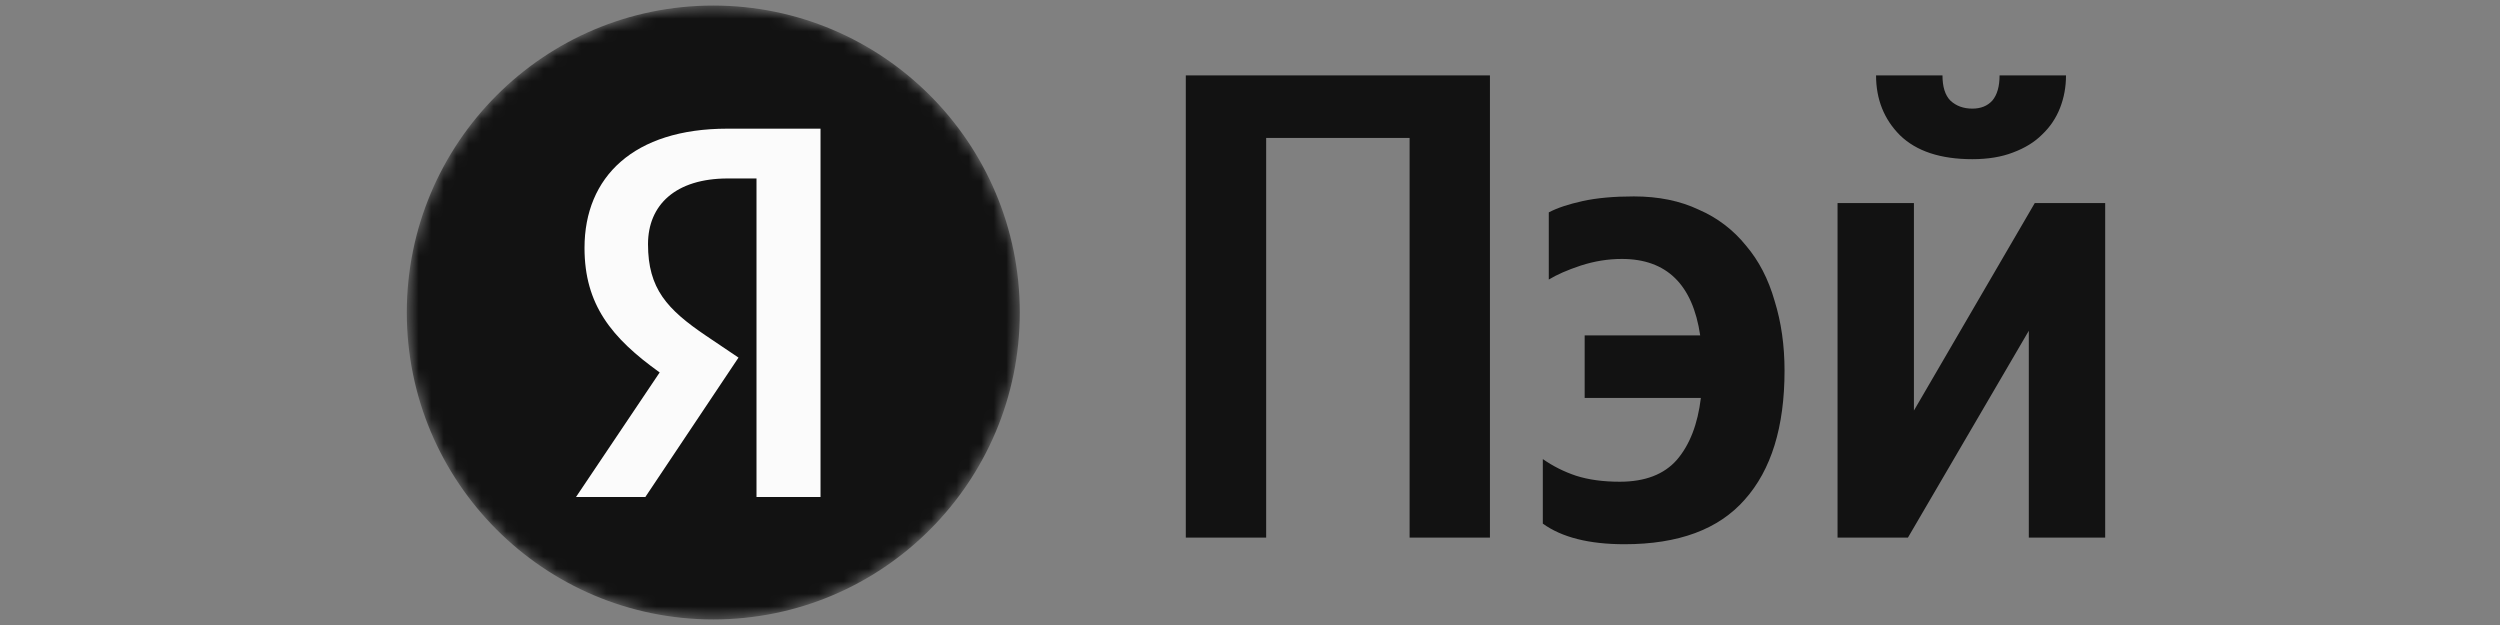
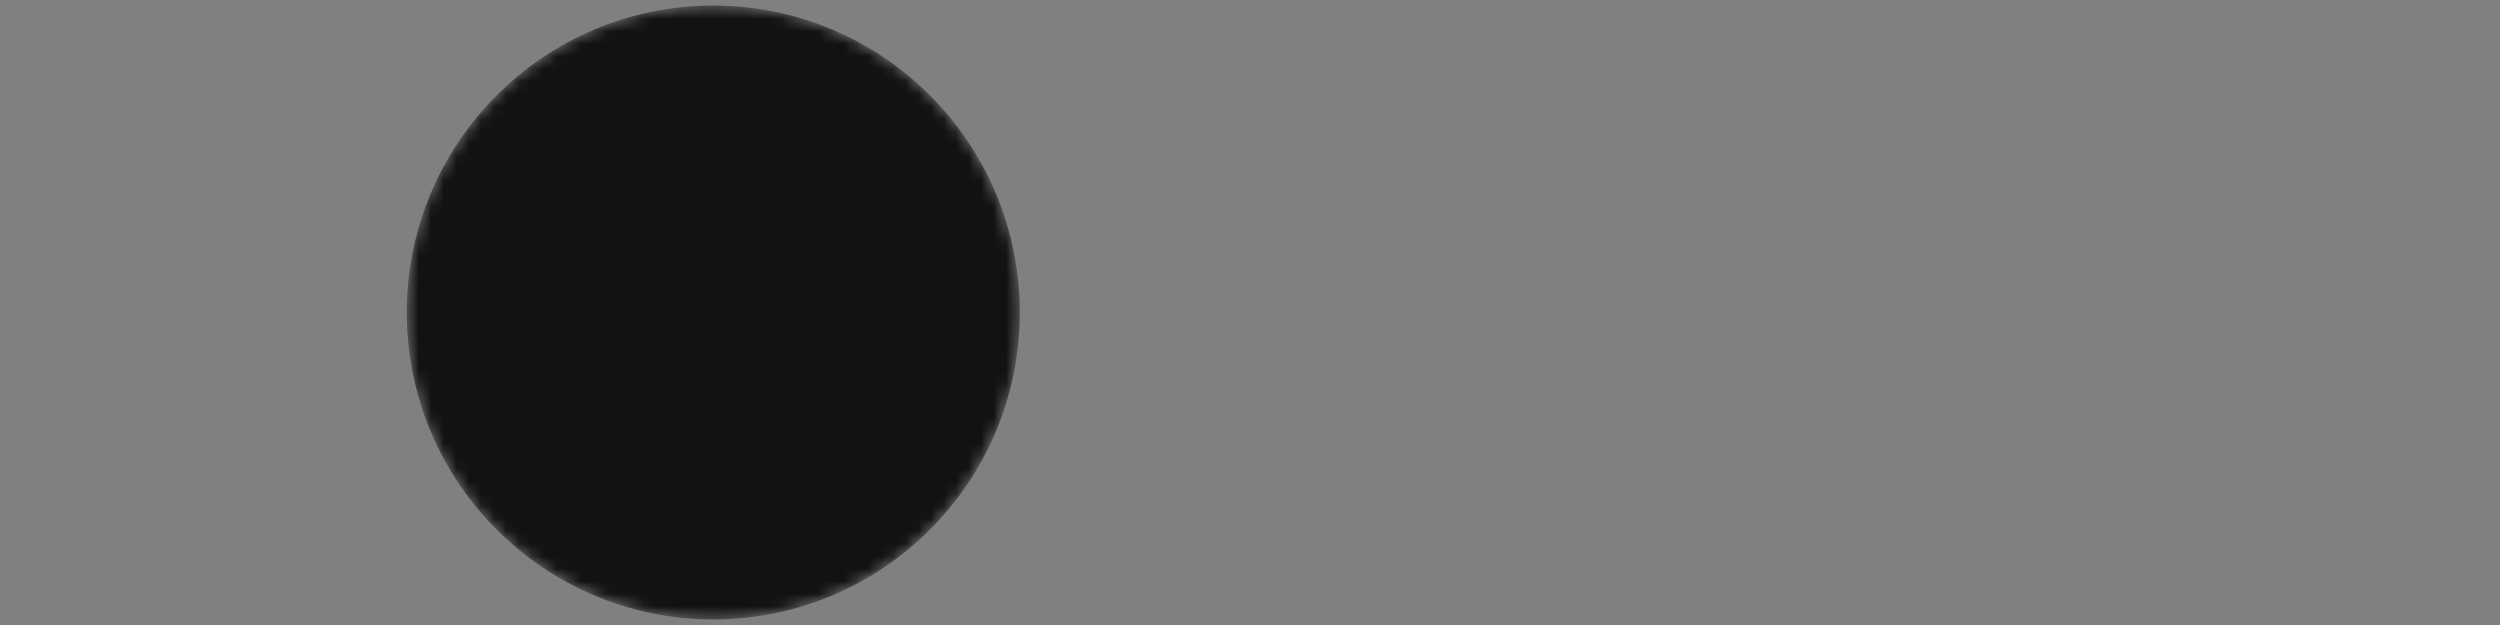
<svg xmlns="http://www.w3.org/2000/svg" width="200" height="50" viewBox="0 0 200 50" fill="none">
  <rect x="0" y="0" width="200" height="50" fill="#808080" stroke="none" />
  <g clip-path="url(#clip0_8922_22446)">
-     <path d="M119.195 6.031V43.006H112.768V11.033H101.293V43.006H94.864V6.032H119.197L119.195 6.031ZM129.959 43.538C127.126 43.538 124.949 42.989 123.426 41.89V36.727C124.241 37.296 125.126 37.739 126.082 38.059C127.074 38.378 128.242 38.538 129.587 38.538C131.608 38.538 133.13 37.952 134.156 36.781C135.184 35.576 135.82 33.926 136.07 31.834H126.773V26.832H136.016C135.415 22.755 133.326 20.715 129.749 20.715C128.65 20.715 127.551 20.892 126.454 21.247C125.391 21.601 124.542 21.973 123.903 22.364V16.99C124.577 16.635 125.479 16.335 126.614 16.085C127.746 15.837 129.11 15.713 130.703 15.713C132.687 15.713 134.423 16.07 135.91 16.778C137.383 17.414 138.677 18.4 139.681 19.65C140.708 20.856 141.471 22.328 141.967 24.066C142.498 25.769 142.763 27.632 142.763 29.653C142.763 34.157 141.7 37.597 139.576 39.974C137.487 42.35 134.282 43.538 129.959 43.538ZM157.789 12.734C155.24 12.734 153.309 12.096 151.997 10.819C150.724 9.543 150.085 7.947 150.085 6.031H155.398C155.398 6.953 155.612 7.627 156.036 8.052C156.495 8.478 157.081 8.69 157.789 8.69C158.461 8.69 158.993 8.478 159.382 8.052C159.773 7.592 159.966 6.917 159.966 6.031H165.28C165.28 6.953 165.121 7.823 164.801 8.638C164.482 9.453 164.003 10.163 163.366 10.766C162.765 11.369 161.986 11.848 161.029 12.203C160.109 12.558 159.029 12.734 157.789 12.734ZM153.113 16.245V32.845L162.782 16.245H168.414V43.006H162.305V26.46L152.636 43.006H147.004V16.245H153.113Z" fill="black" fill-opacity="0.86" />
    <mask id="mask0_8922_22446" style="mask-type:luminance" maskUnits="userSpaceOnUse" x="32" y="0" width="50" height="50">
      <path d="M81.583 24.964C81.583 11.422 70.605 0.445 57.063 0.445C43.522 0.445 32.544 11.422 32.544 24.964V25.035C32.544 38.577 43.522 49.555 57.063 49.555C70.605 49.555 81.583 38.577 81.583 25.035V24.964Z" fill="white" />
    </mask>
    <g mask="url(#mask0_8922_22446)">
      <path d="M57.063 49.555C70.605 49.555 81.583 38.561 81.583 25C81.583 11.438 70.605 0.445 57.063 0.445C43.522 0.445 32.544 11.438 32.544 25C32.544 38.561 43.522 49.555 57.063 49.555Z" fill="black" fill-opacity="0.86" />
-       <path d="M60.52 39.759H65.642V10.293H58.191C50.698 10.293 46.761 14.149 46.761 19.832C46.761 24.367 48.918 27.038 52.774 29.795L46.082 39.758H51.629L59.08 28.608L56.498 26.869C53.365 24.749 51.841 23.096 51.841 19.535C51.841 16.396 54.042 14.277 58.234 14.277H60.52V39.759Z" fill="white" fill-opacity="0.98" />
    </g>
  </g>
  <defs>
    <clipPath id="clip0_8922_22446">
      <rect width="136.957" height="50" fill="white" transform="translate(32)" />
    </clipPath>
  </defs>
</svg>